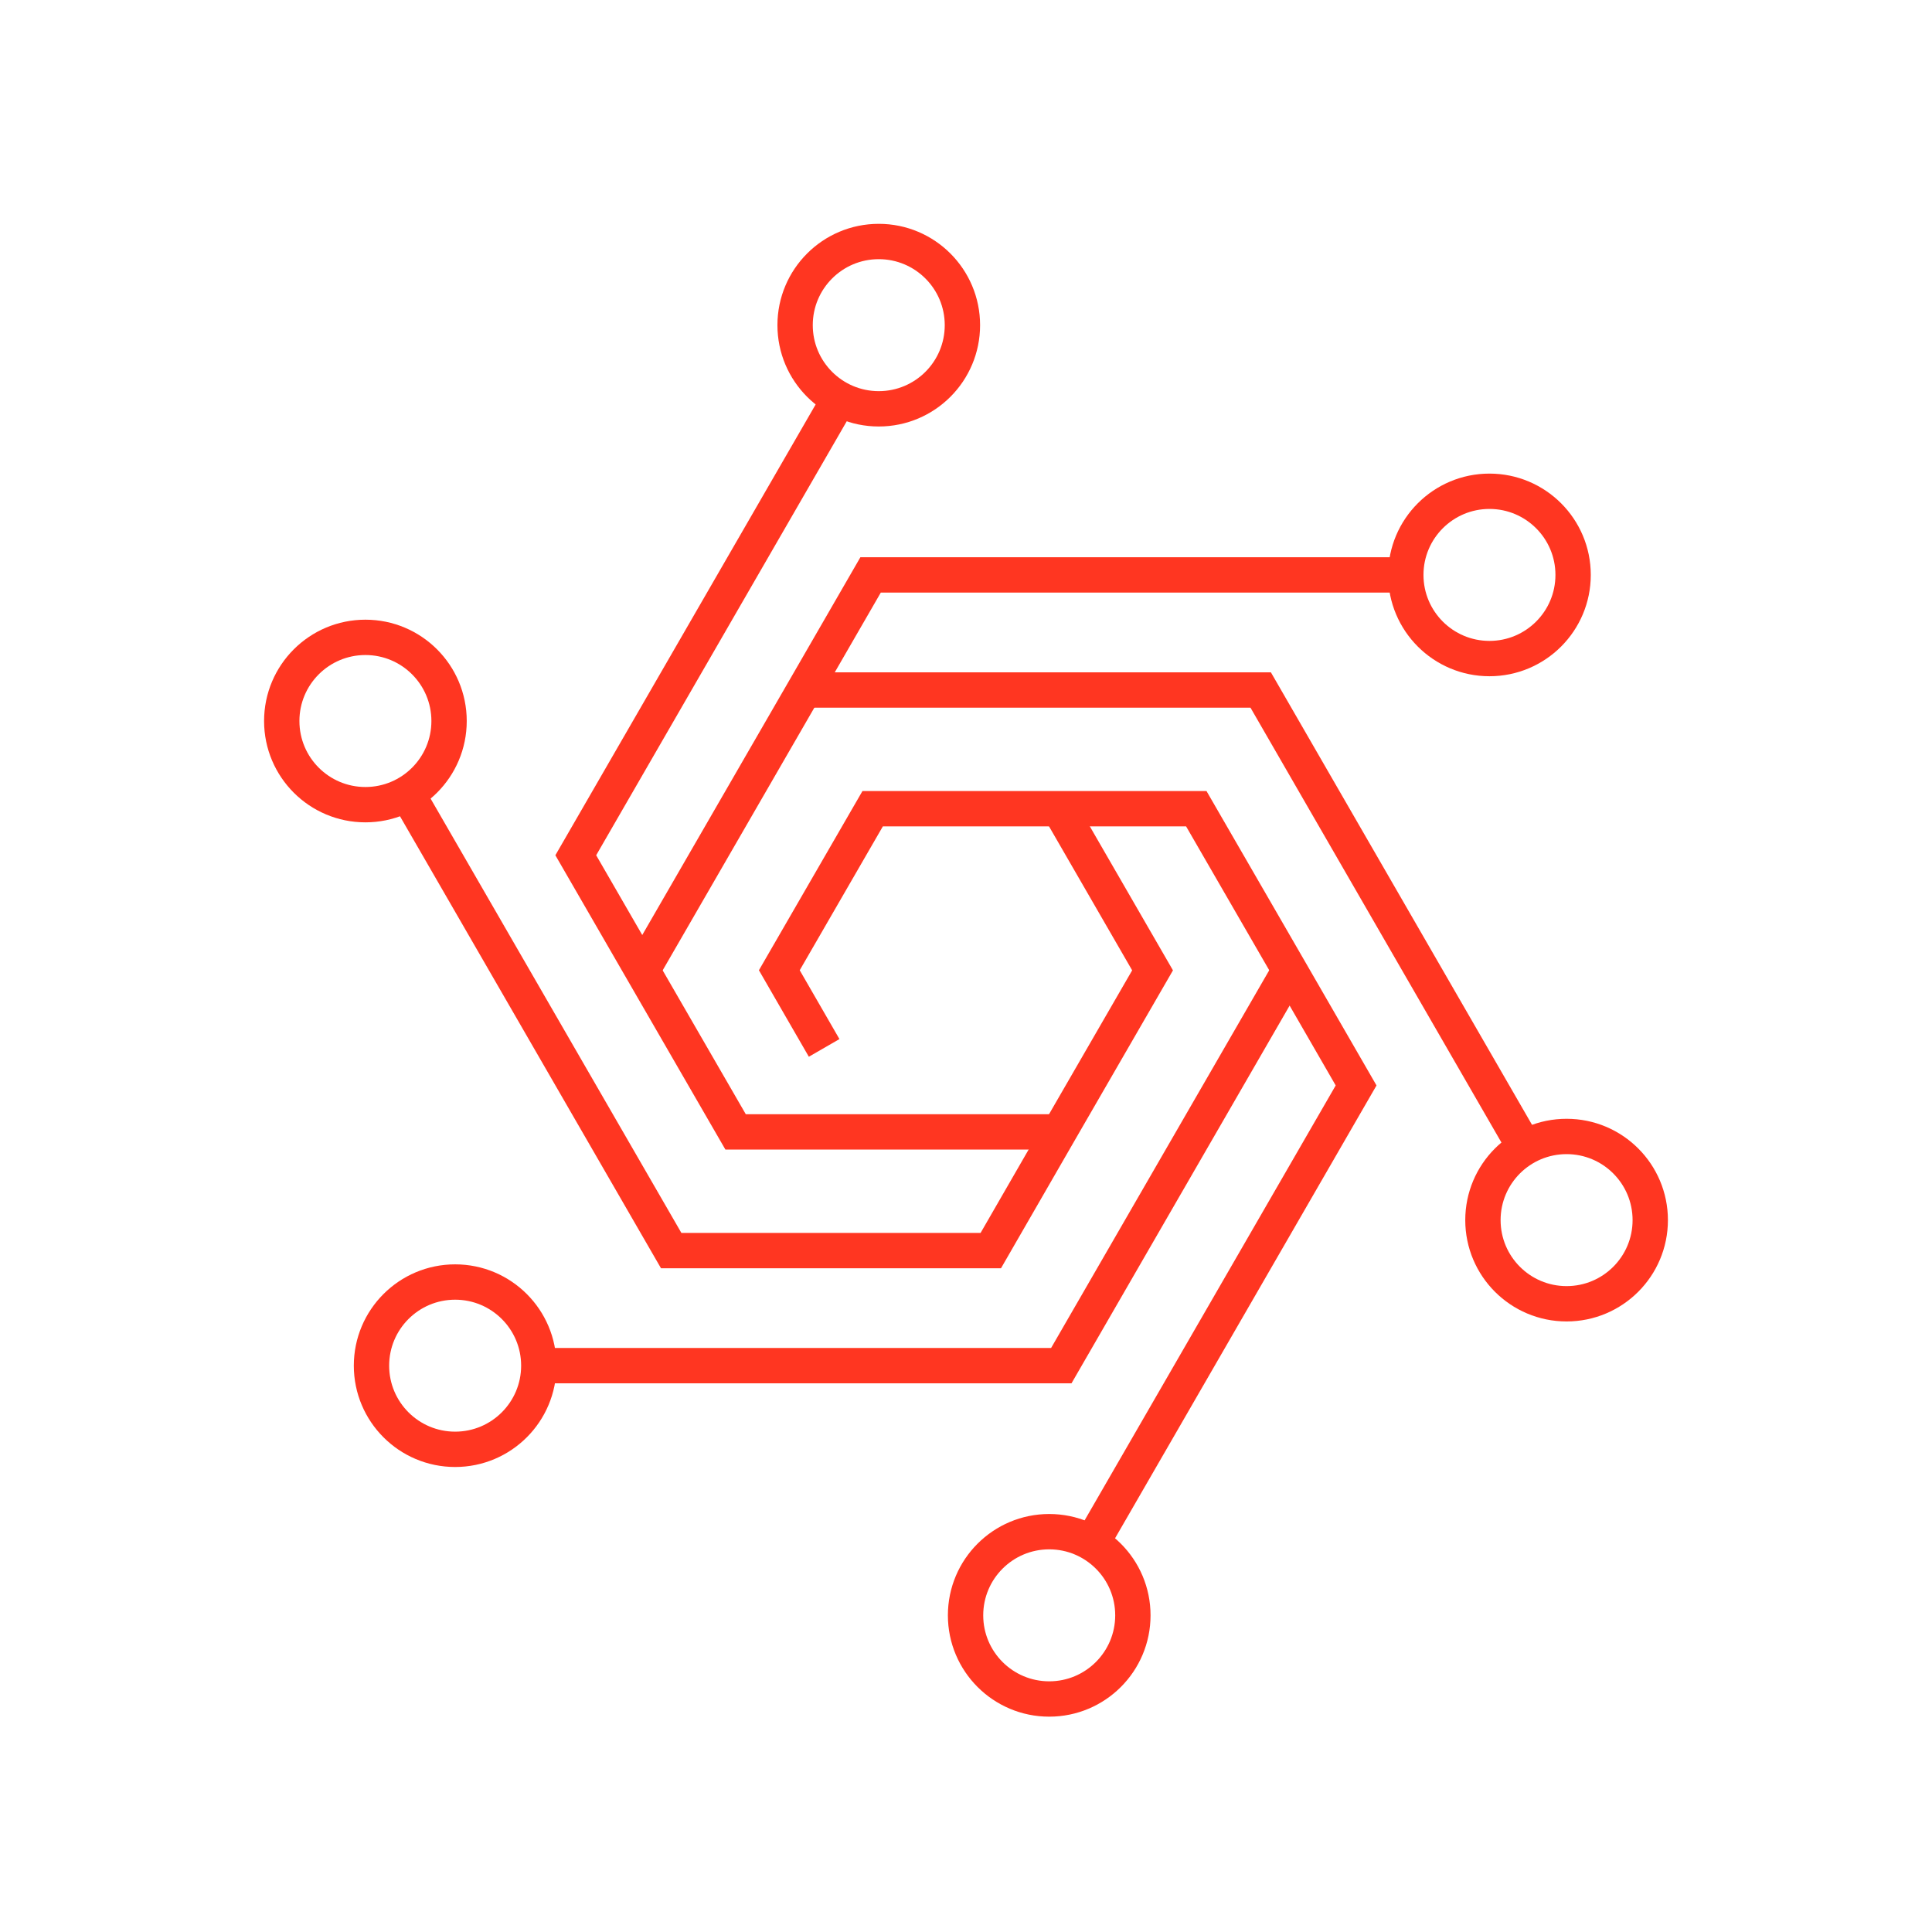
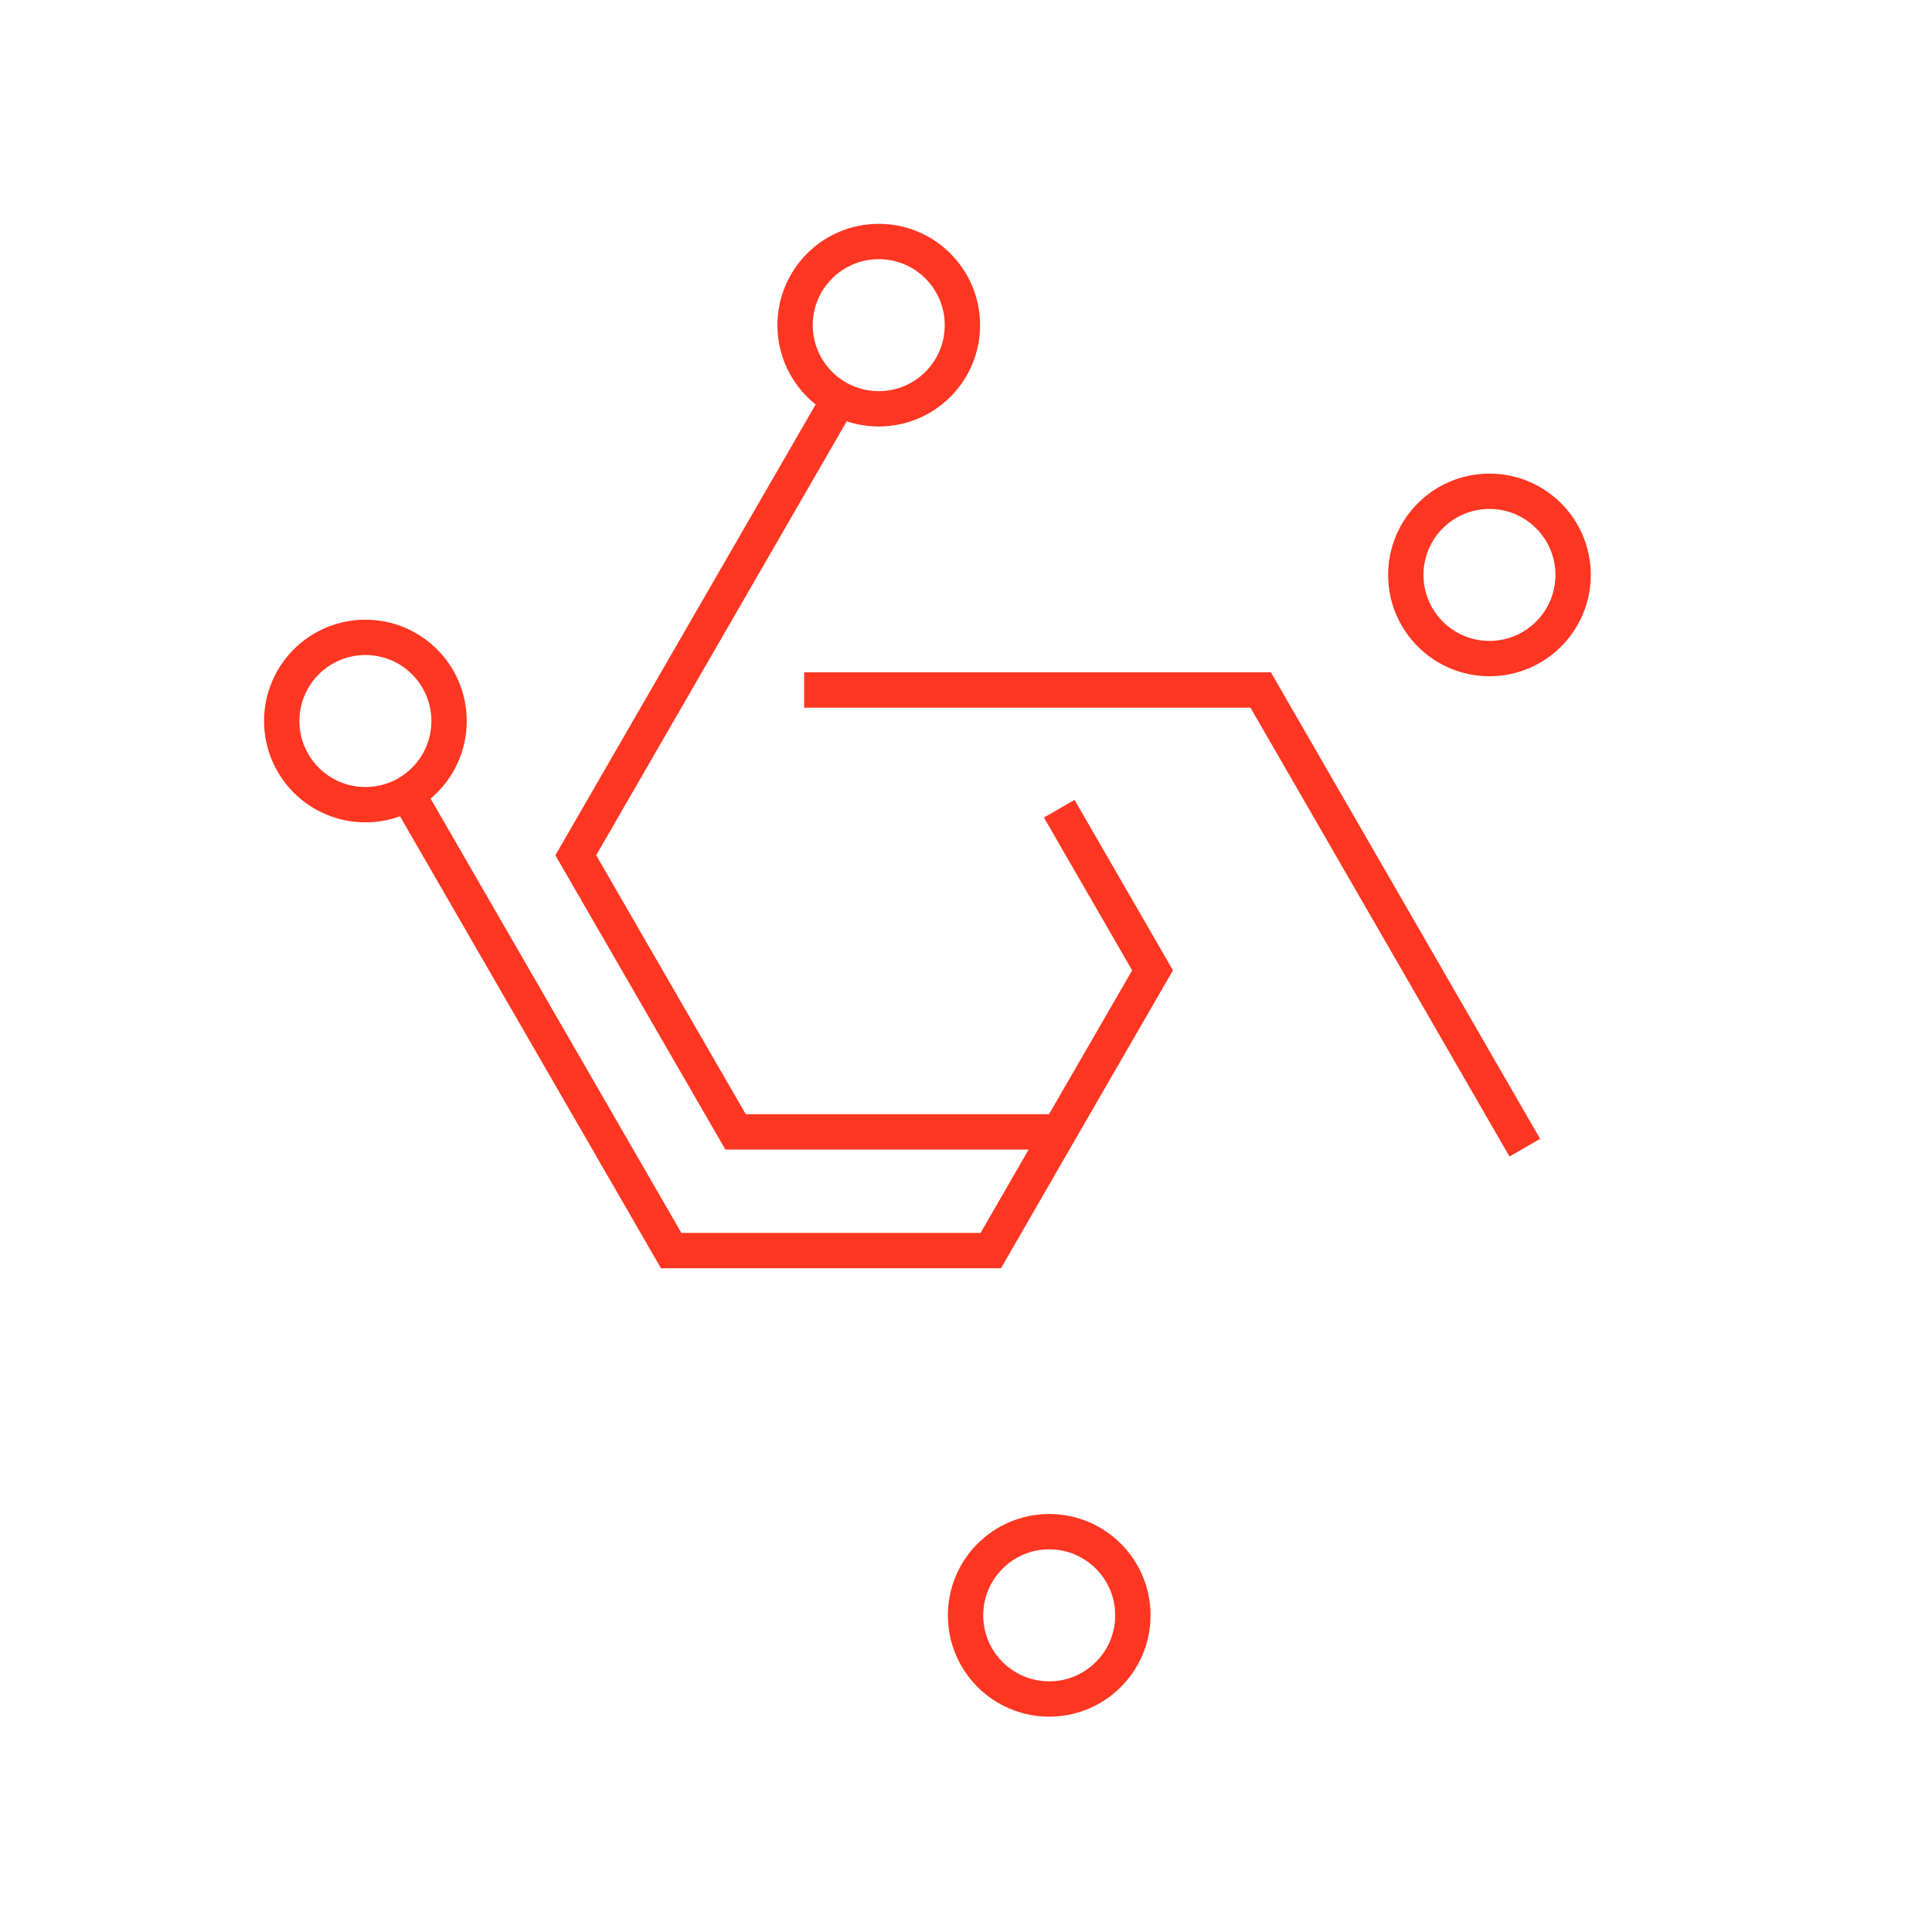
<svg xmlns="http://www.w3.org/2000/svg" width="96" height="96" viewBox="0 0 96 96" fill="none">
-   <path d="M26.767 67.859H52.735L64.081 48.211" stroke="#FF3621" stroke-width="1.756" stroke-miterlimit="10" />
-   <path d="M54.248 76.687L67.384 53.935L64.081 48.211L59.443 40.184H52.632H43.362L38.724 48.211L40.951 52.07" stroke="#FF3621" stroke-width="1.756" stroke-miterlimit="10" />
  <path d="M39.957 34.286H62.643L75.767 57.027" stroke="#FF3621" stroke-width="1.756" stroke-miterlimit="10" />
-   <path d="M69.854 28.568H43.259L39.957 34.287L31.913 48.216" stroke="#FF3621" stroke-width="1.756" stroke-miterlimit="10" />
  <path d="M41.702 19.822L28.61 42.497L31.913 48.216L36.551 56.243H52.632" stroke="#FF3621" stroke-width="1.756" stroke-miterlimit="10" />
  <path d="M20.232 39.422L33.351 62.141H49.232L52.632 56.243L57.27 48.216L52.632 40.184" stroke="#FF3621" stroke-width="1.756" stroke-miterlimit="10" />
  <path d="M43.665 20.314C45.961 20.314 47.822 18.453 47.822 16.157C47.822 13.861 45.961 12 43.665 12C41.369 12 39.508 13.861 39.508 16.157C39.508 18.453 41.369 20.314 43.665 20.314Z" stroke="#FF3621" stroke-width="1.756" stroke-miterlimit="10" />
  <path d="M18.157 39.984C20.453 39.984 22.314 38.123 22.314 35.827C22.314 33.531 20.453 31.67 18.157 31.67C15.861 31.67 14 33.531 14 35.827C14 38.123 15.861 39.984 18.157 39.984Z" stroke="#FF3621" stroke-width="1.756" stroke-miterlimit="10" />
-   <path d="M22.616 72.016C24.912 72.016 26.773 70.155 26.773 67.859C26.773 65.564 24.912 63.703 22.616 63.703C20.32 63.703 18.459 65.564 18.459 67.859C18.459 70.155 20.32 72.016 22.616 72.016Z" stroke="#FF3621" stroke-width="1.756" stroke-miterlimit="10" />
  <path d="M52.135 84.422C54.431 84.422 56.292 82.561 56.292 80.265C56.292 77.969 54.431 76.108 52.135 76.108C49.839 76.108 47.978 77.969 47.978 80.265C47.978 82.561 49.839 84.422 52.135 84.422Z" stroke="#FF3621" stroke-width="1.756" stroke-miterlimit="10" />
-   <path d="M77.843 64.784C80.139 64.784 82 62.923 82 60.627C82 58.331 80.139 56.47 77.843 56.47C75.547 56.47 73.686 58.331 73.686 60.627C73.686 62.923 75.547 64.784 77.843 64.784Z" stroke="#FF3621" stroke-width="1.756" stroke-miterlimit="10" />
  <path d="M74.01 32.724C76.306 32.724 78.167 30.863 78.167 28.567C78.167 26.272 76.306 24.411 74.01 24.411C71.715 24.411 69.854 26.272 69.854 28.567C69.854 30.863 71.715 32.724 74.01 32.724Z" stroke="#FF3621" stroke-width="1.756" stroke-miterlimit="10" />
</svg>